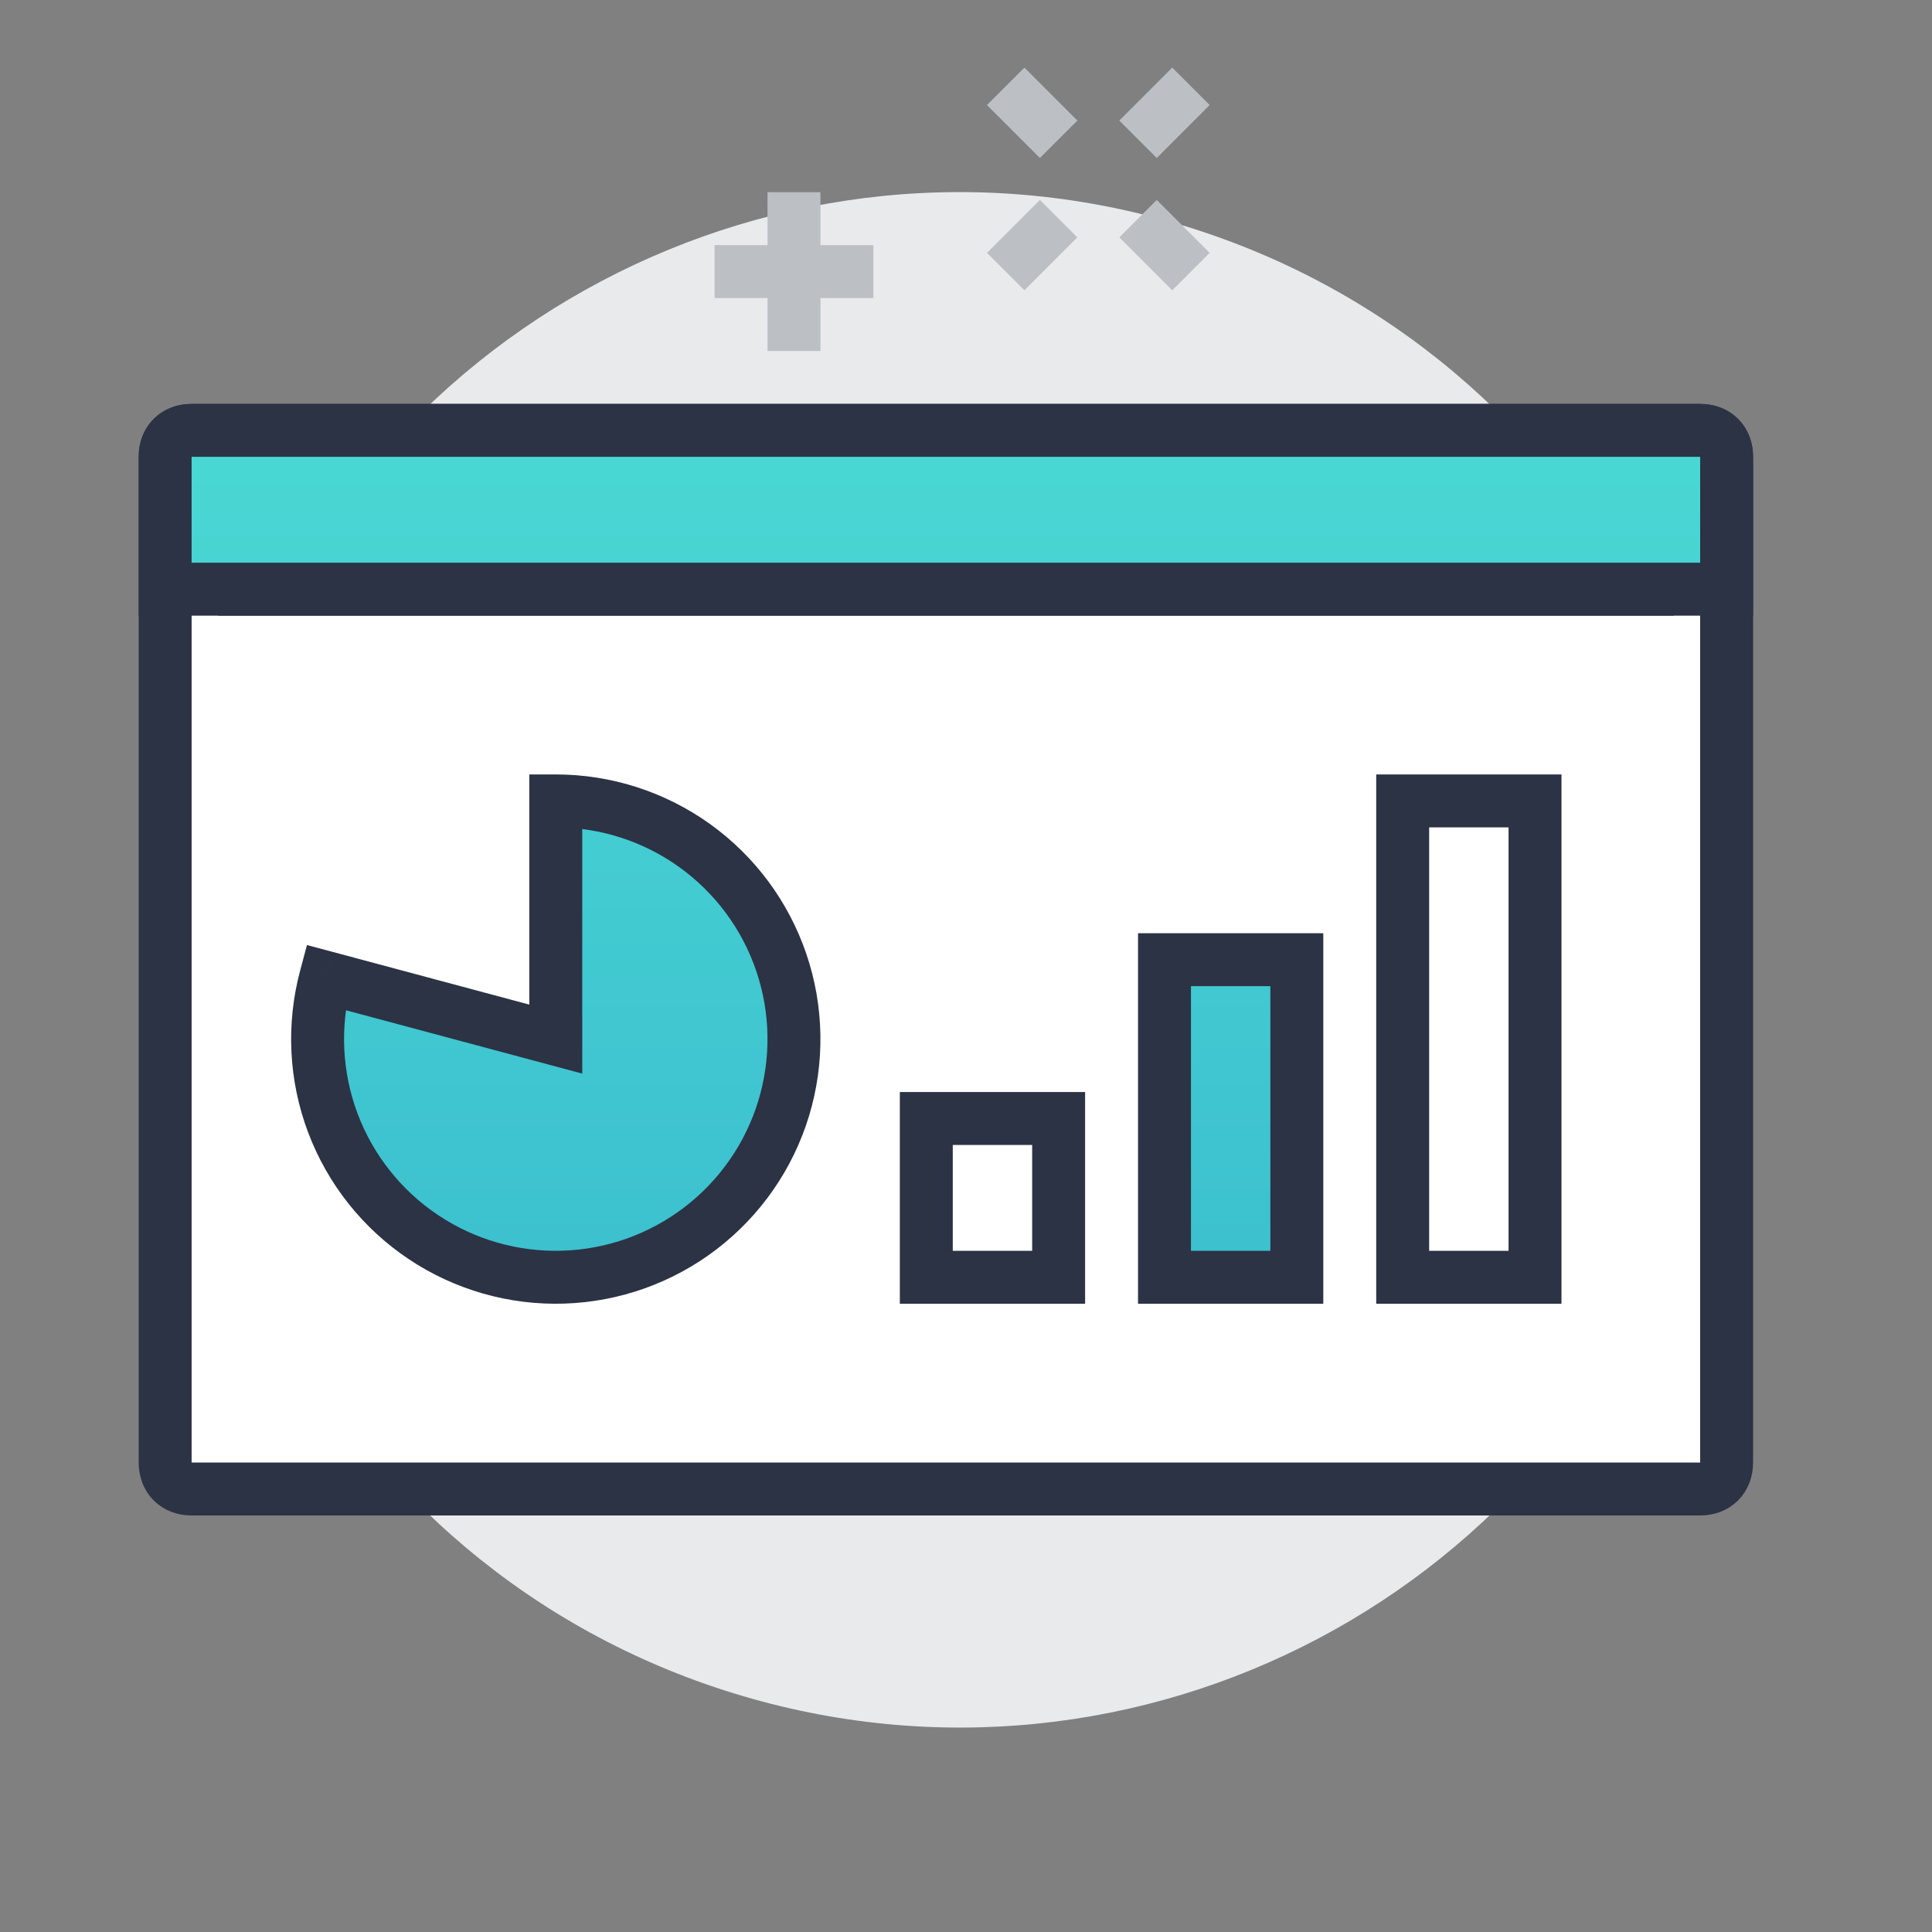
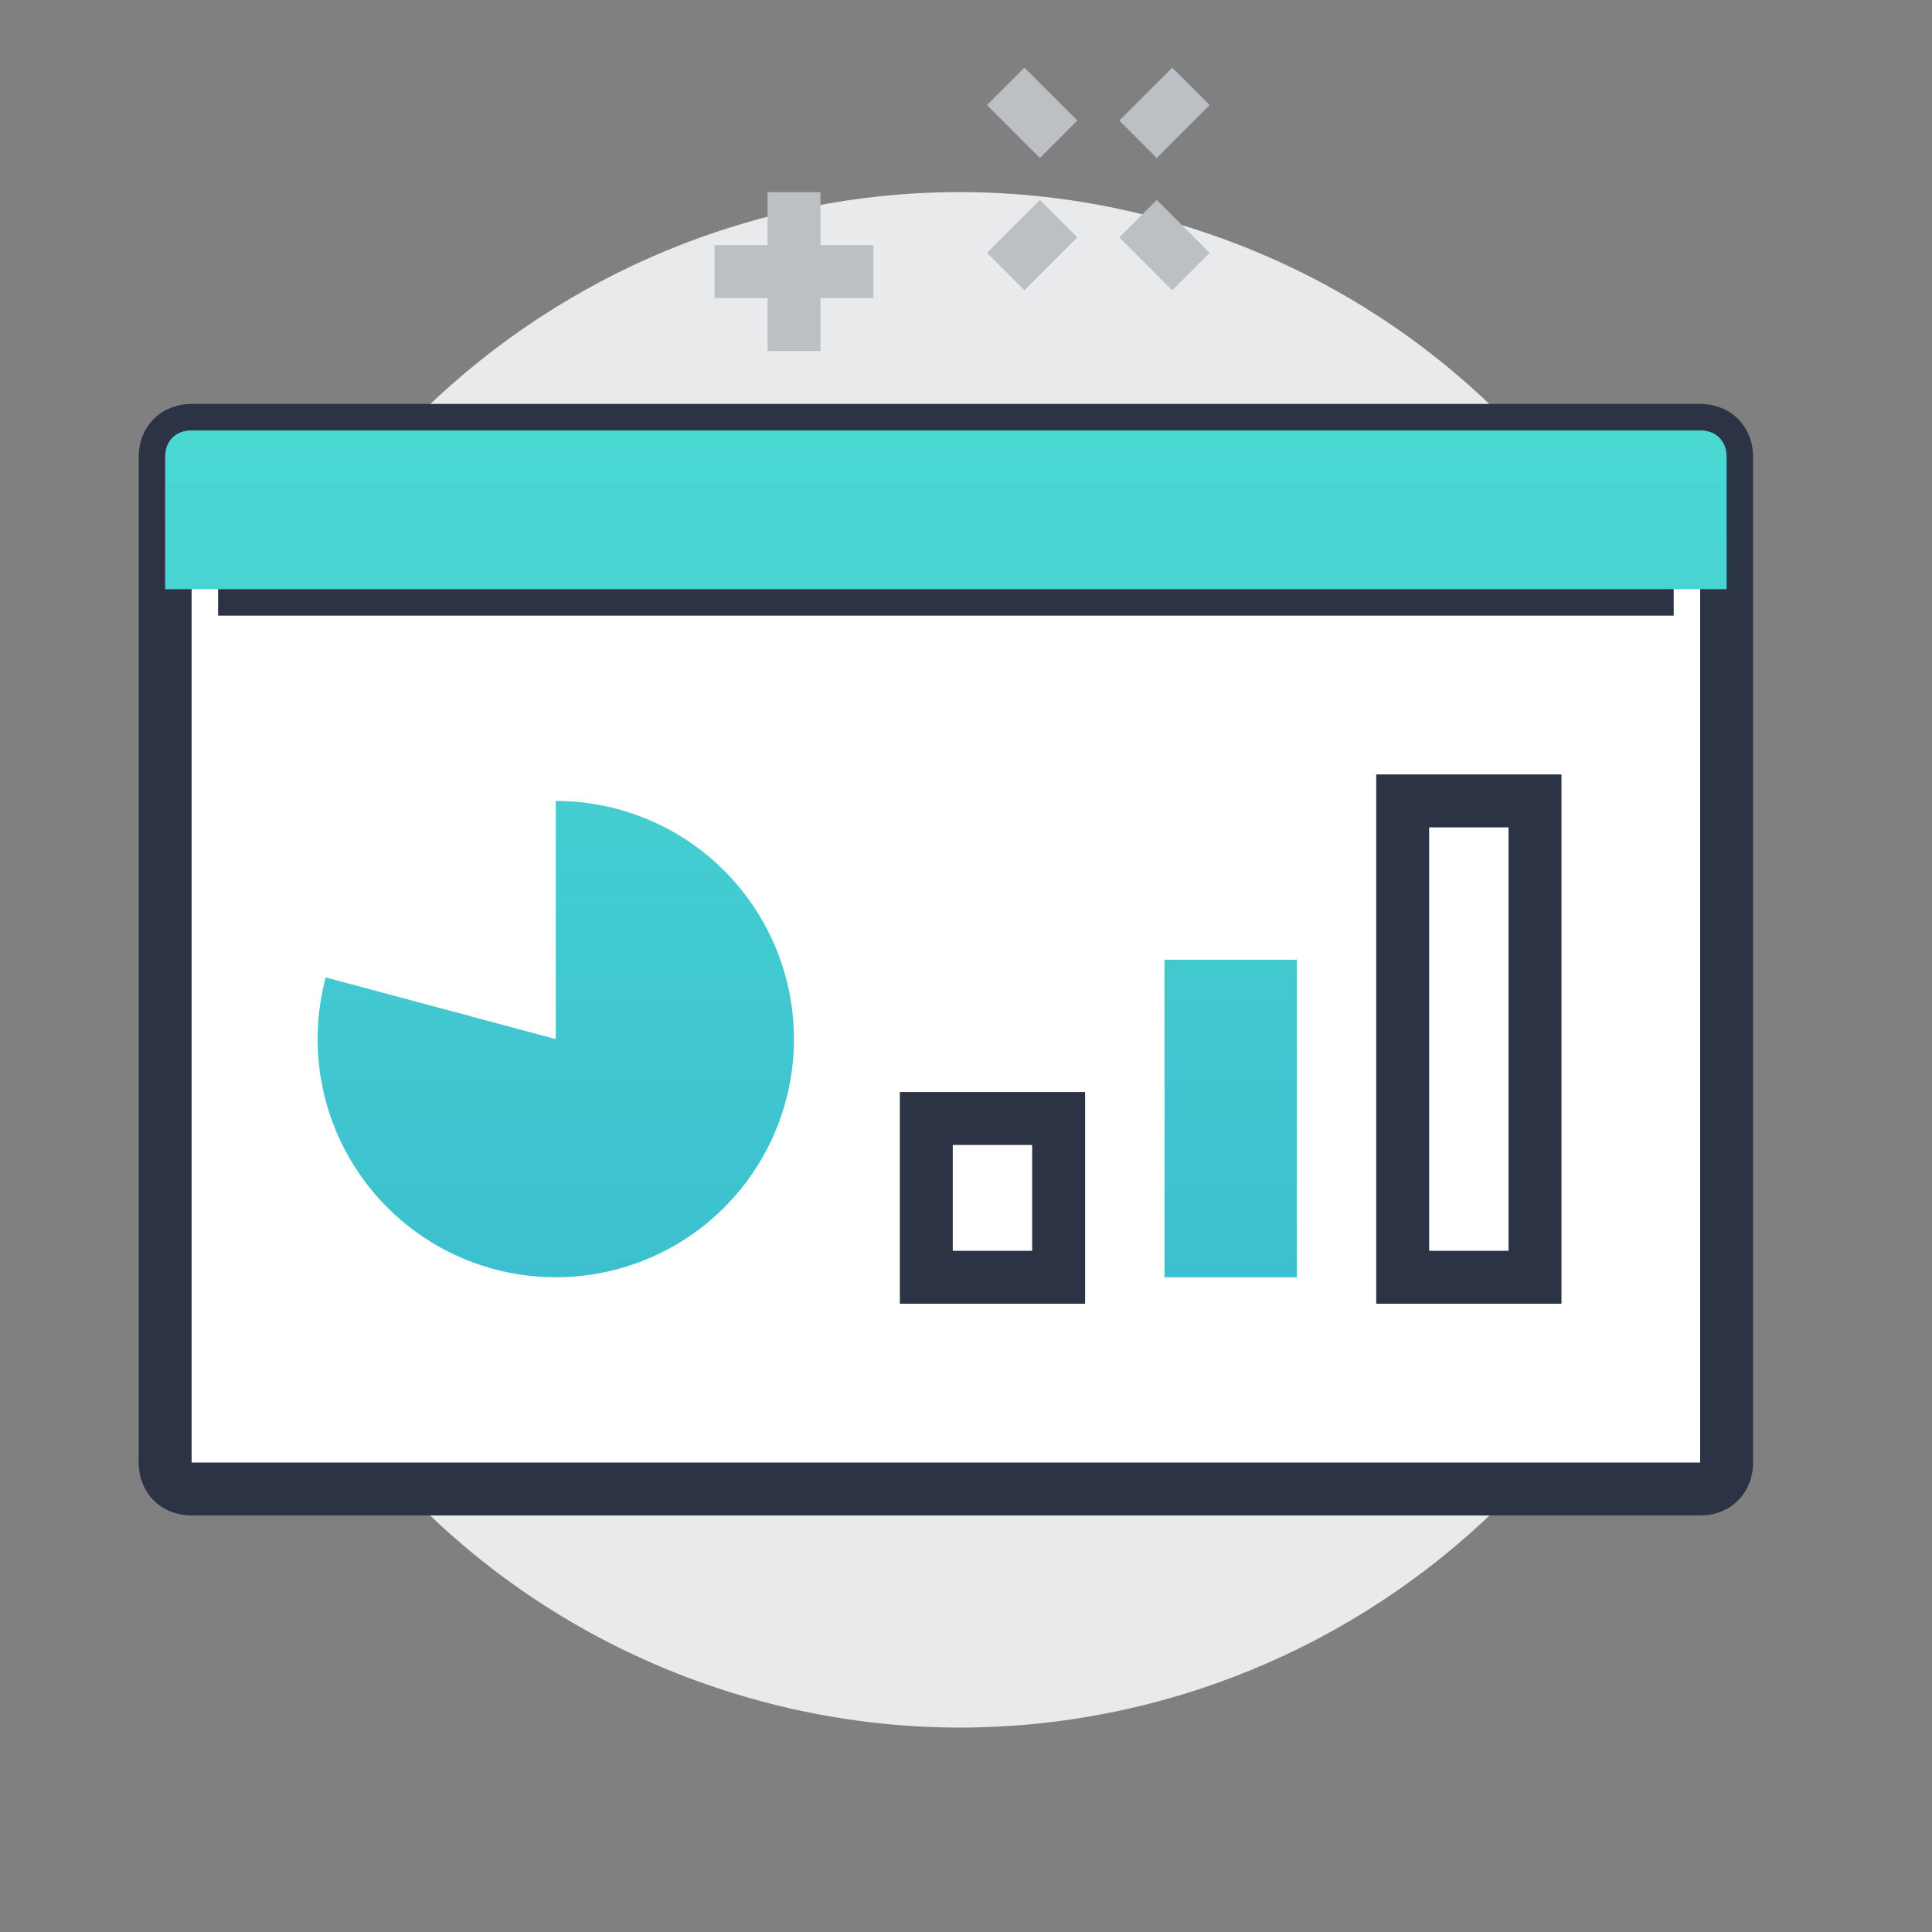
<svg xmlns="http://www.w3.org/2000/svg" width="73" height="73" viewBox="0 0 73 73" fill="none">
  <rect x="0" y="0" width="73" height="73" fill="#808080" stroke="none" />
  <g clip-path="url(#clip0)">
    <path d="M63.977 44.825C68.703 29.522 60.129 13.284 44.825 8.558C29.522 3.831 13.284 12.406 8.558 27.709C3.832 43.013 12.406 59.25 27.709 63.977C43.013 68.703 59.251 60.129 63.977 44.825Z" fill="#E9EAEB" />
    <path d="M64.24 16.262H7.24C6.64 16.262 6.24 16.662 6.24 17.262V55.262C6.24 55.862 6.64 56.262 7.24 56.262H64.24C64.84 56.262 65.24 55.862 65.24 55.262V17.262C65.24 16.662 64.84 16.262 64.24 16.262Z" fill="white" />
    <path d="M64.24 16.262H7.24C6.64 16.262 6.24 16.662 6.24 17.262V55.262C6.24 55.862 6.64 56.262 7.24 56.262H64.24C64.84 56.262 65.24 55.862 65.24 55.262V17.262C65.24 16.662 64.84 16.262 64.24 16.262Z" stroke="#2B3345" stroke-width="2" stroke-miterlimit="10" />
    <path d="M8.24 22.262H63.24" stroke="#2B3345" stroke-width="2" stroke-miterlimit="10" />
    <path d="M9.24 19.262H11.24" stroke="#2B3345" stroke-width="2" stroke-miterlimit="10" />
-     <path d="M13.24 19.262H15.24" stroke="#2B3345" stroke-width="2" stroke-miterlimit="10" />
-     <path d="M17.24 19.262H19.24" stroke="#2B3345" stroke-width="2" stroke-miterlimit="10" />
    <path d="M40 42.262H35V48.262H40V42.262Z" fill="white" stroke="#2B3345" stroke-width="2" stroke-miterlimit="10" />
    <path d="M58 30.262H53V48.262H58V30.262Z" fill="white" stroke="#2B3345" stroke-width="2" stroke-miterlimit="10" />
    <path fill-rule="evenodd" clip-rule="evenodd" d="M65.24 22.262V17.262C65.24 16.662 64.84 16.262 64.24 16.262H7.24C6.64 16.262 6.24 16.662 6.24 17.262V22.262H65.24ZM49 36.262H44V48.262H49V36.262ZM26.242 31.946C24.713 30.851 22.88 30.262 21 30.262V39.262L12.306 36.932C11.82 38.749 11.914 40.672 12.577 42.432C13.239 44.192 14.436 45.7 16 46.745C17.563 47.79 19.415 48.318 21.294 48.257C23.174 48.195 24.987 47.547 26.479 46.402C27.971 45.257 29.066 43.674 29.612 41.874C30.158 40.075 30.127 38.15 29.522 36.369C28.918 34.588 27.771 33.041 26.242 31.946Z" fill="url(#paint0_linear)" />
-     <path d="M65.24 22.262V23.262H66.24V22.262H65.24ZM6.24 22.262H5.24V23.262H6.24V22.262ZM44 36.262V35.262H43V36.262H44ZM49 36.262H50V35.262H49V36.262ZM44 48.262H43V49.262H44V48.262ZM49 48.262V49.262H50V48.262H49ZM21 30.262V29.262H20V30.262H21ZM26.242 31.946L26.825 31.133V31.133L26.242 31.946ZM21 39.262L20.741 40.228L22 40.565V39.262H21ZM12.306 36.932L12.565 35.966L11.599 35.708L11.341 36.673L12.306 36.932ZM12.577 42.432L13.512 42.08V42.08L12.577 42.432ZM21.294 48.257L21.327 49.256H21.327L21.294 48.257ZM26.479 46.402L27.087 47.195L27.087 47.195L26.479 46.402ZM29.612 41.874L30.569 42.165L29.612 41.874ZM64.24 17.262V22.262H66.24V17.262H64.24ZM64.24 17.262C64.279 17.262 64.293 17.268 64.291 17.267C64.289 17.267 64.285 17.265 64.279 17.261C64.272 17.256 64.265 17.251 64.258 17.244C64.251 17.237 64.246 17.23 64.242 17.223C64.237 17.217 64.236 17.213 64.235 17.211C64.234 17.208 64.24 17.223 64.24 17.262H66.24C66.24 16.735 66.06 16.217 65.672 15.83C65.285 15.442 64.767 15.262 64.24 15.262V17.262ZM7.24 17.262H64.24V15.262H7.24V17.262ZM7.24 17.262C7.24 17.223 7.247 17.208 7.245 17.211C7.245 17.213 7.243 17.217 7.239 17.223C7.235 17.23 7.229 17.237 7.222 17.244C7.215 17.251 7.208 17.256 7.202 17.261C7.195 17.265 7.191 17.267 7.19 17.267C7.187 17.268 7.202 17.262 7.24 17.262V15.262C6.713 15.262 6.196 15.442 5.808 15.83C5.42 16.217 5.24 16.735 5.24 17.262H7.24ZM7.24 22.262V17.262H5.24V22.262H7.24ZM65.24 21.262H6.24V23.262H65.24V21.262ZM44 37.262H49V35.262H44V37.262ZM45 48.262V36.262H43V48.262H45ZM49 47.262H44V49.262H49V47.262ZM48 36.262V48.262H50V36.262H48ZM21 31.262C22.671 31.262 24.301 31.785 25.66 32.759L26.825 31.133C25.126 29.916 23.089 29.262 21 29.262V31.262ZM22 39.262V30.262H20V39.262H22ZM12.048 37.898L20.741 40.228L21.259 38.296L12.565 35.966L12.048 37.898ZM13.512 42.08C12.924 40.515 12.84 38.806 13.272 37.191L11.341 36.673C10.8 38.692 10.905 40.829 11.641 42.784L13.512 42.08ZM16.555 45.913C15.165 44.985 14.101 43.644 13.512 42.08L11.641 42.784C12.377 44.74 13.707 46.416 15.444 47.576L16.555 45.913ZM21.262 47.257C19.591 47.312 17.945 46.842 16.555 45.913L15.444 47.576C17.181 48.737 19.239 49.325 21.327 49.256L21.262 47.257ZM25.87 45.608C24.544 46.626 22.932 47.203 21.262 47.257L21.327 49.256C23.415 49.188 25.43 48.467 27.087 47.195L25.87 45.608ZM28.655 41.584C28.17 43.184 27.196 44.591 25.87 45.608L27.087 47.195C28.745 45.923 29.963 44.164 30.569 42.165L28.655 41.584ZM28.575 36.69C29.113 38.273 29.14 39.984 28.655 41.584L30.569 42.165C31.176 40.165 31.141 38.026 30.469 36.047L28.575 36.69ZM25.66 32.759C27.018 33.733 28.038 35.107 28.575 36.69L30.469 36.047C29.797 34.069 28.523 32.35 26.825 31.133L25.66 32.759Z" fill="#2B3345" />
    <path d="M40 8.262L38 10.262" stroke="#BCC0C4" stroke-width="2" stroke-miterlimit="10" />
    <path d="M45 3.262L43 5.262" stroke="#BCC0C4" stroke-width="2" stroke-miterlimit="10" />
    <path d="M43 8.262L45 10.262" stroke="#BCC0C4" stroke-width="2" stroke-miterlimit="10" />
    <path d="M38 3.262L40 5.262" stroke="#BCC0C4" stroke-width="2" stroke-miterlimit="10" />
    <path d="M30 7.262V13.262" stroke="#BCC0C4" stroke-width="2" stroke-miterlimit="10" />
    <path d="M27 10.262H33" stroke="#BCC0C4" stroke-width="2" stroke-miterlimit="10" />
  </g>
  <defs>
    <linearGradient id="paint0_linear" x1="35.74" y1="16.262" x2="35.74" y2="48.262" gradientUnits="userSpaceOnUse">
      <stop stop-color="#4AD8D3" />
      <stop offset="1" stop-color="#3CC0CF" />
    </linearGradient>
    <clipPath id="clip0">
      <rect width="72.535" height="72.535" fill="white" />
    </clipPath>
  </defs>
</svg>